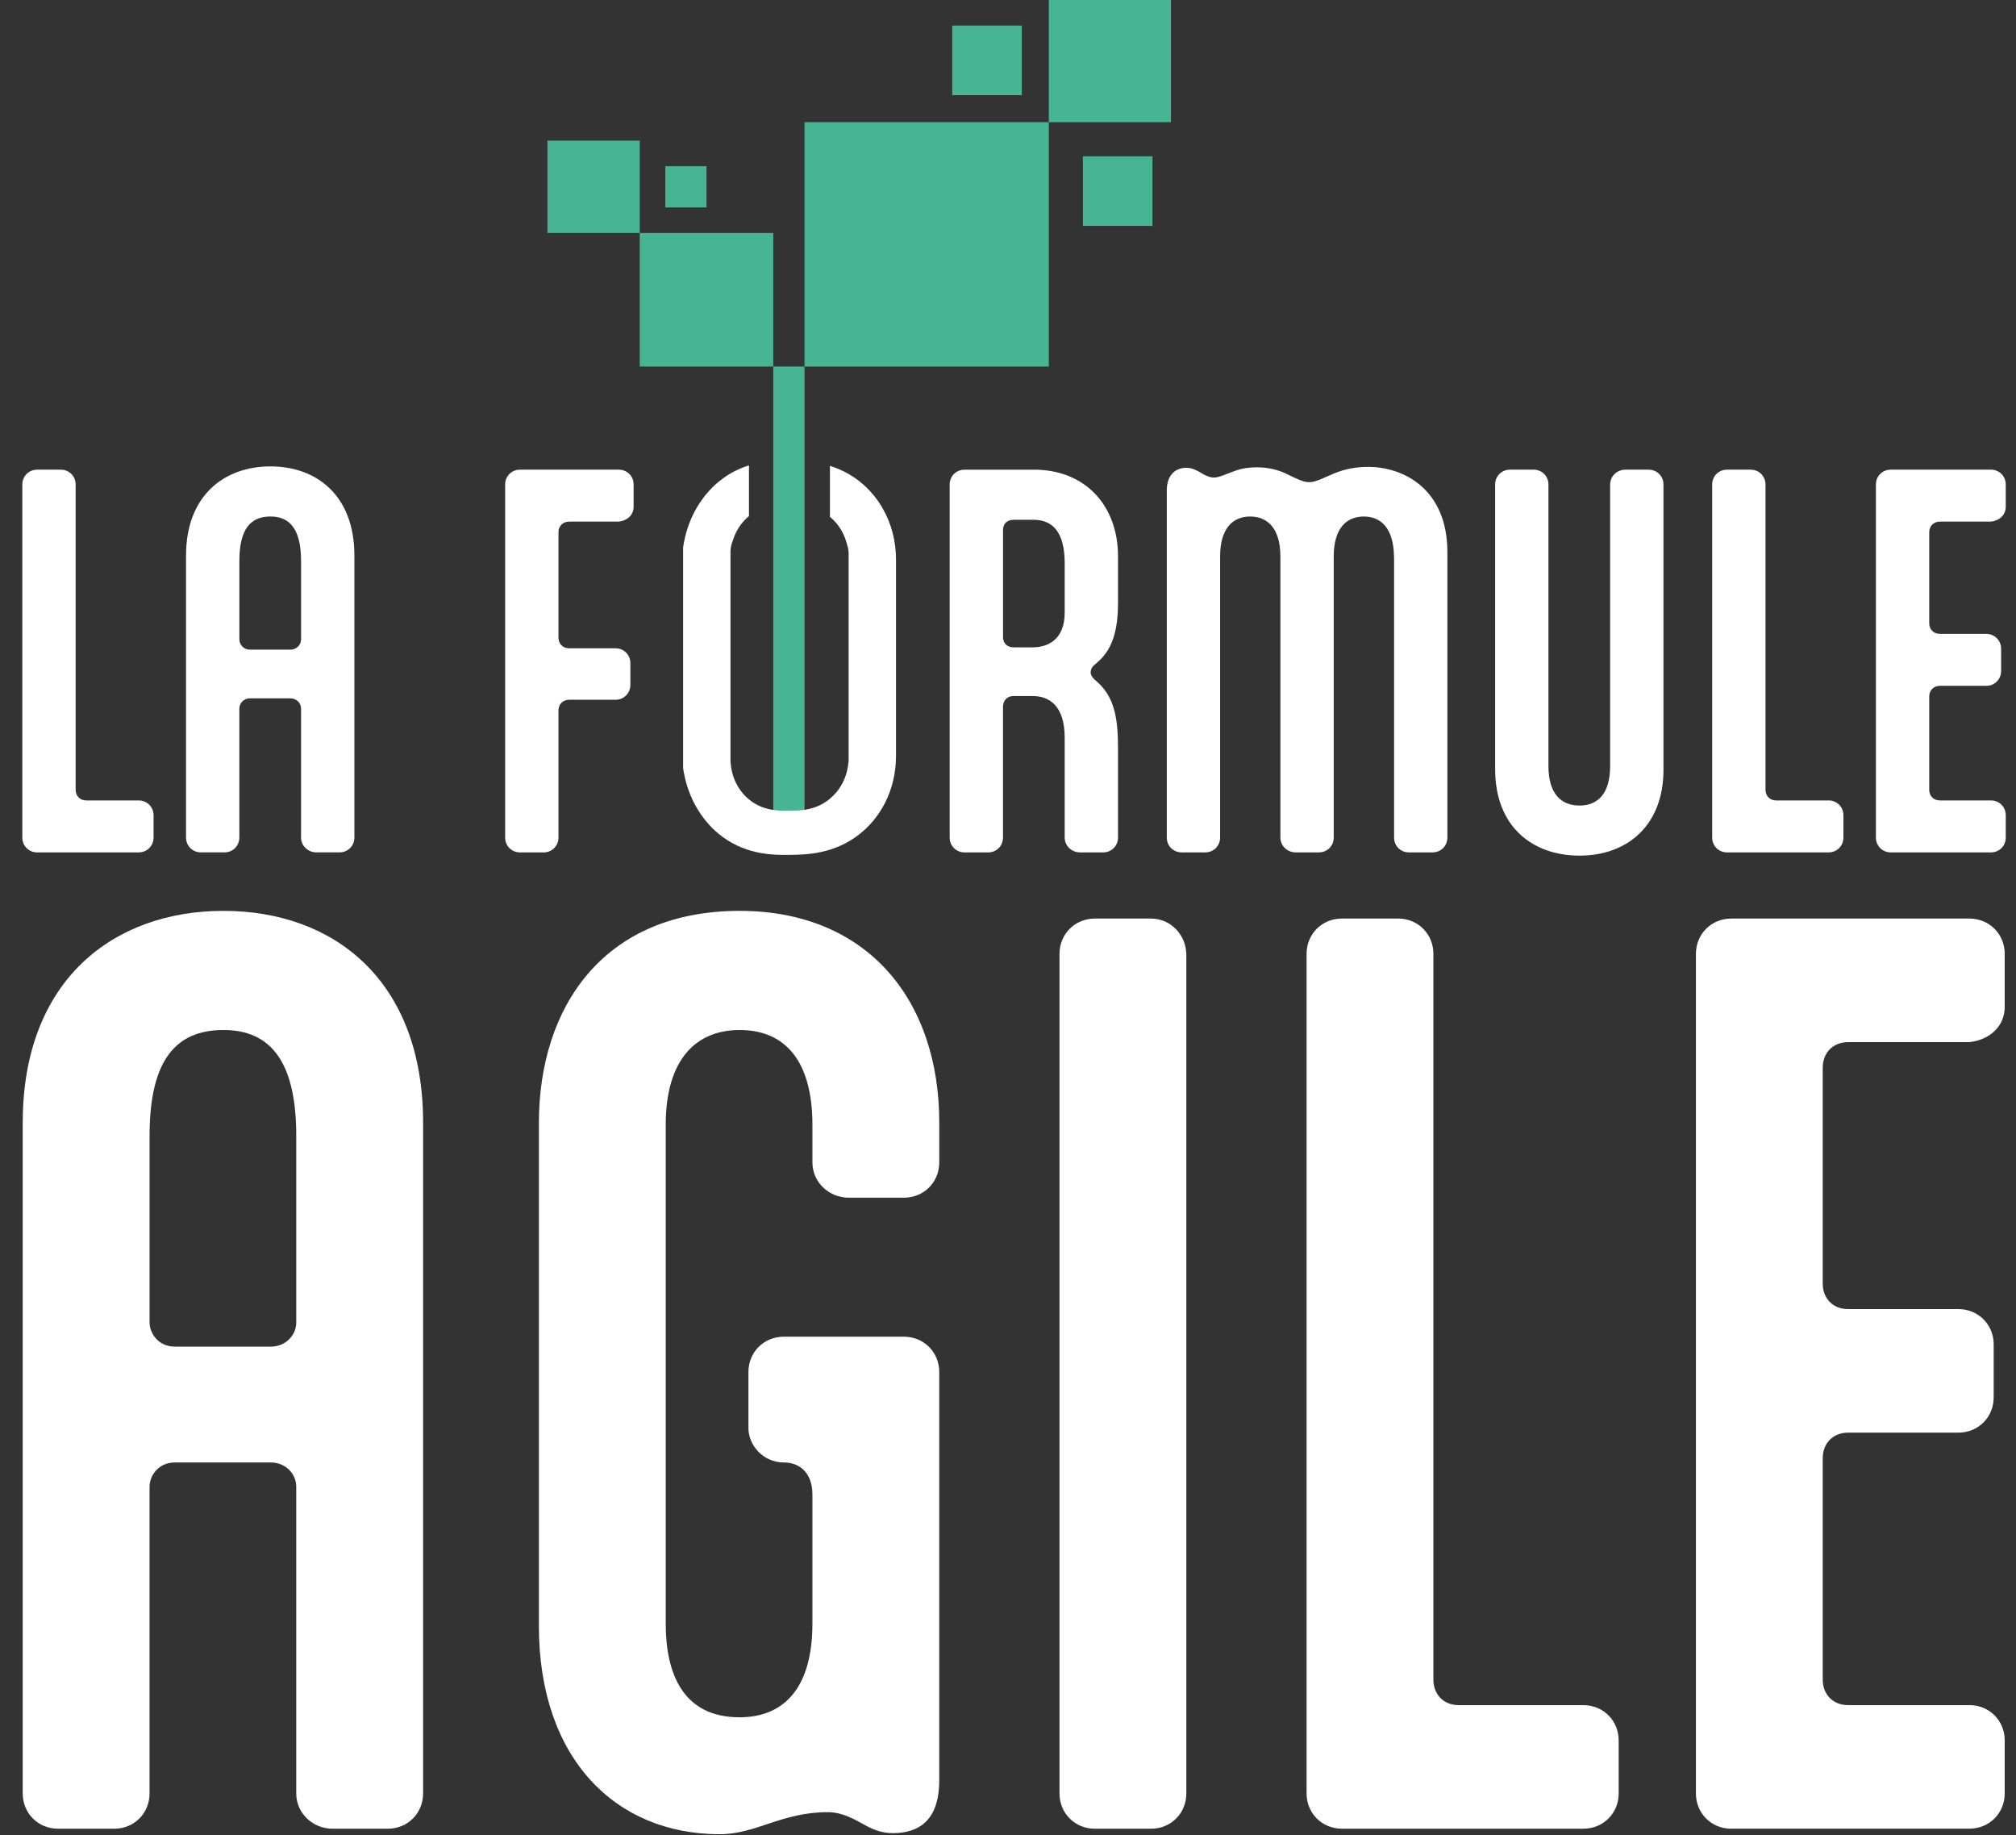
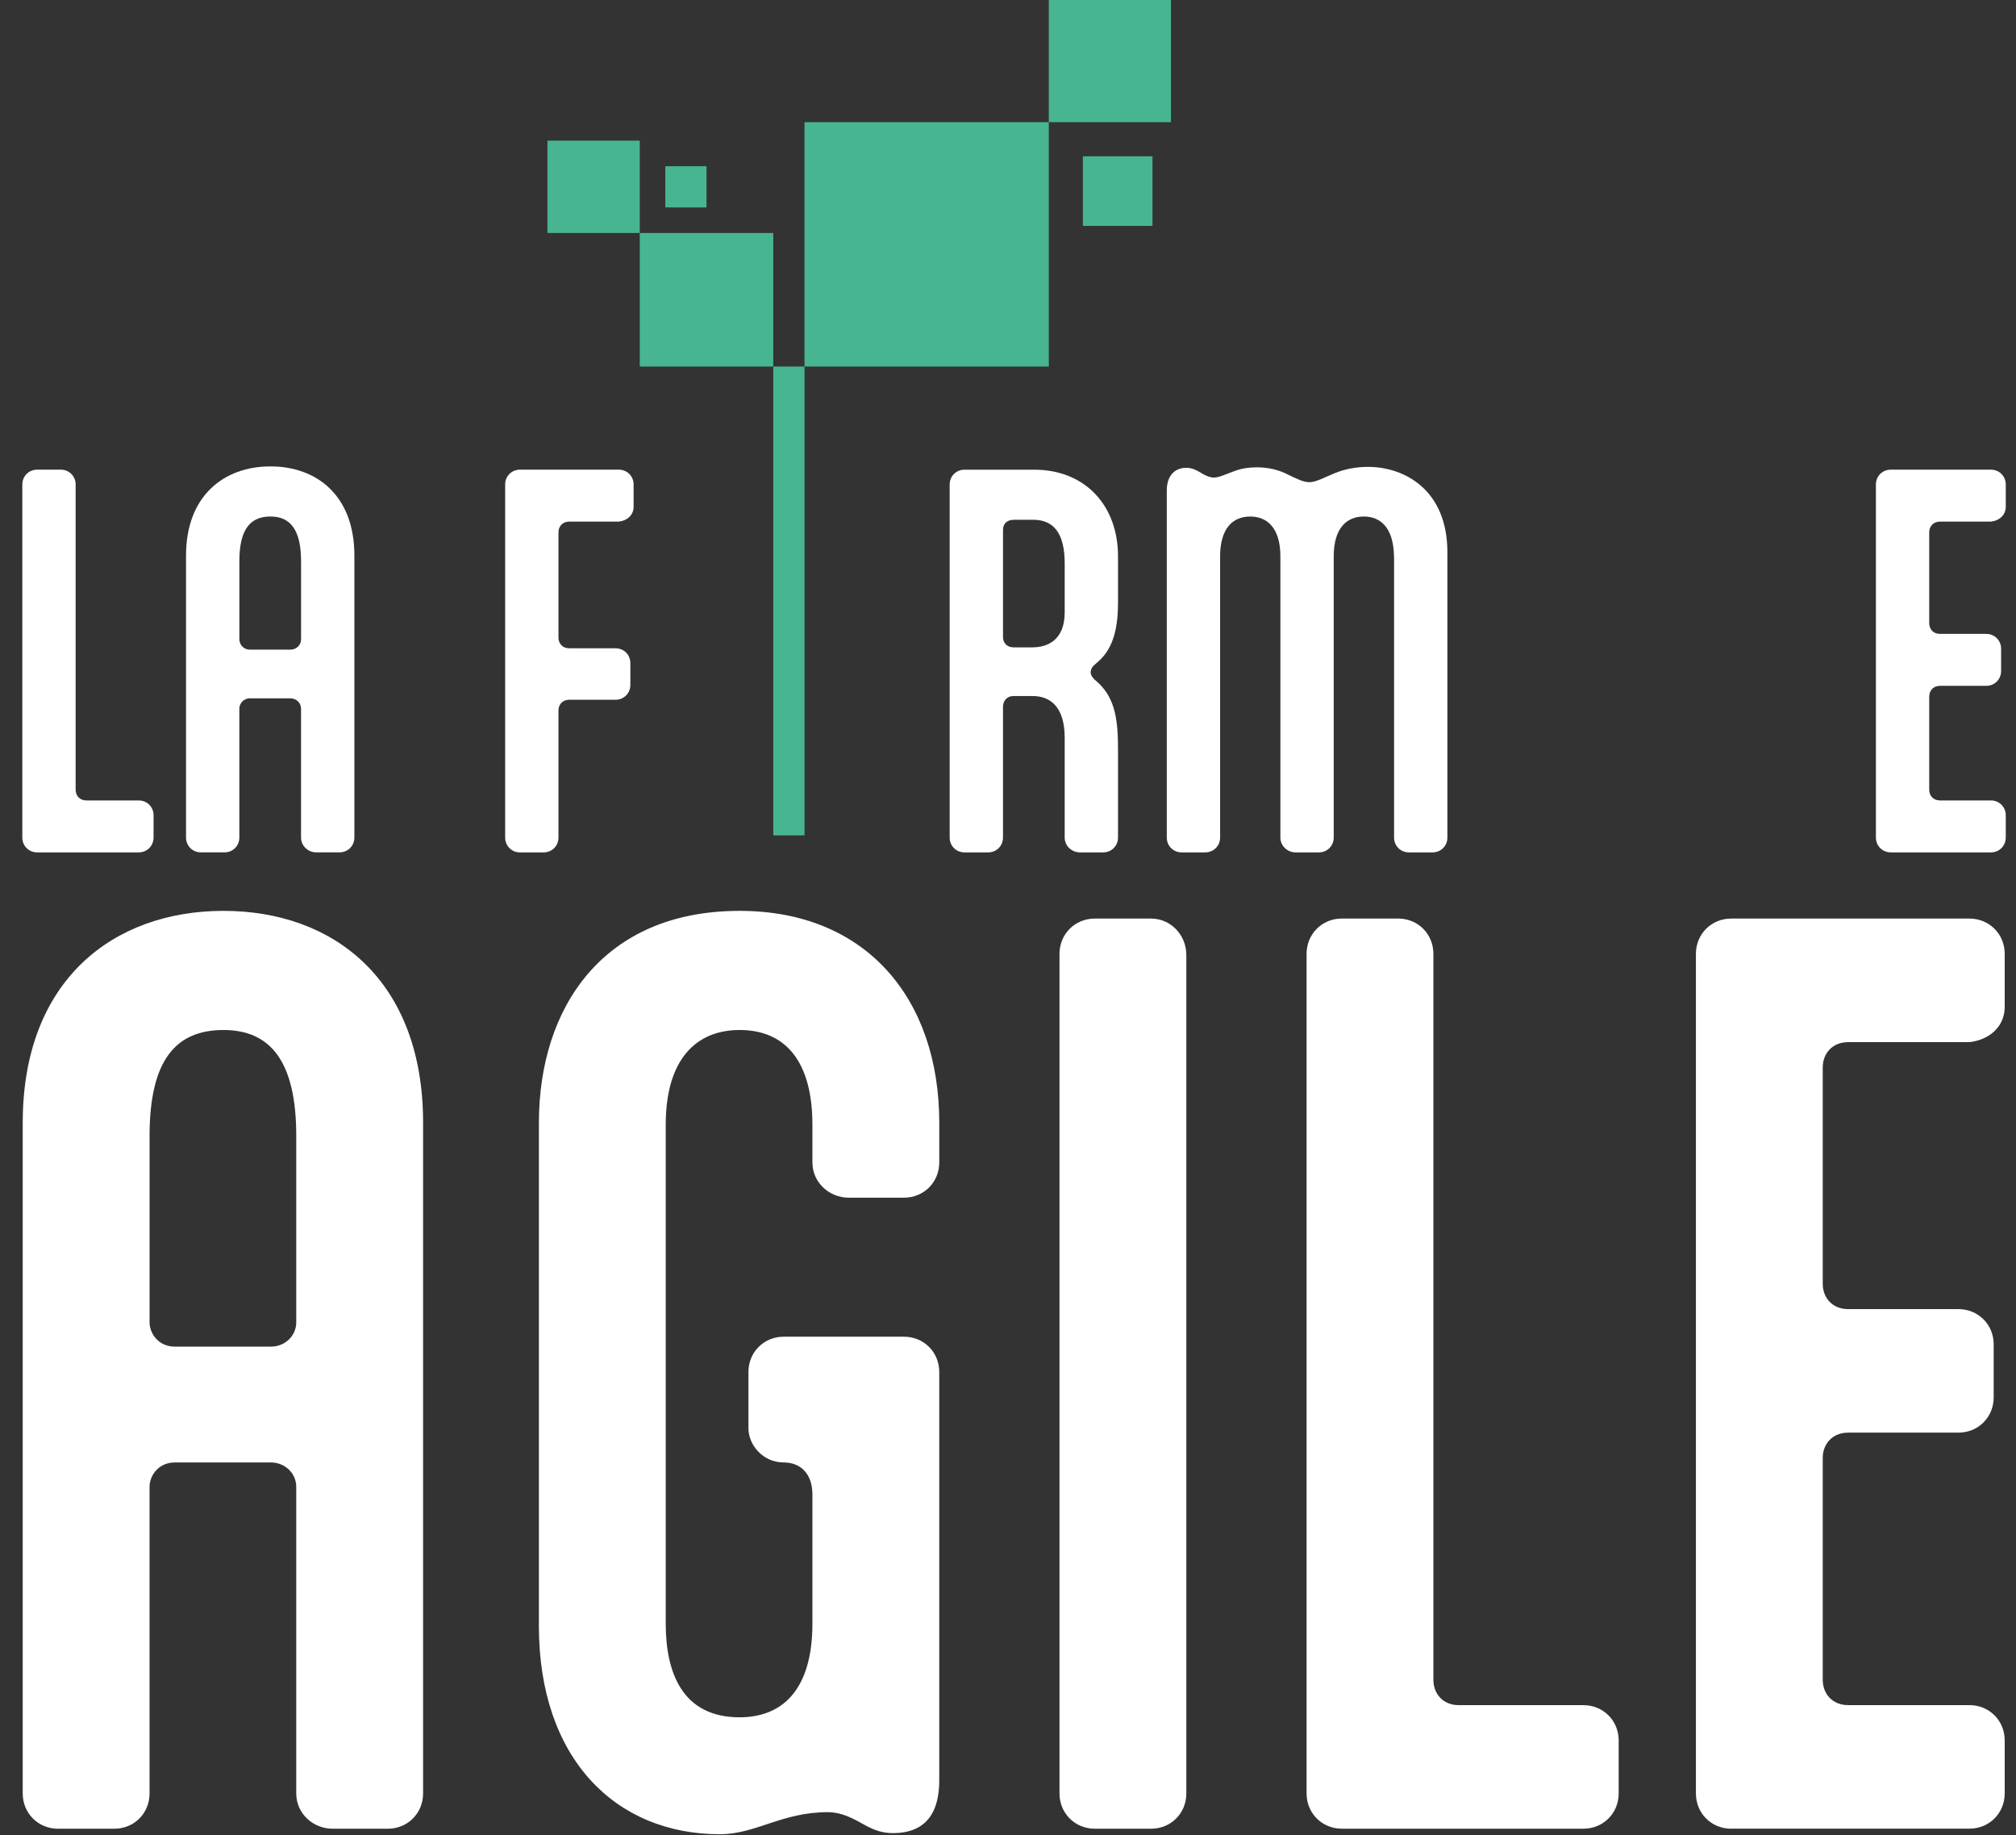
<svg xmlns="http://www.w3.org/2000/svg" id="a" data-name="uuid-b83e6e25-398d-4cfe-a47d-69f5d6b63fab" width="1210.67" height="1101.76" viewBox="0 0 1210.67 1101.76">
  <rect x="0" y="0" width="1210.67" height="1101.76" fill="#333333" stroke="none" />
  <g>
    <rect x="328.75" y="84.44" width="55.44" height="55.44" style="fill: #48b592;" />
    <rect x="399.54" y="99.8" width="24.74" height="24.74" style="fill: #48b592;" />
    <rect x="464.37" y="220.06" width="18.77" height="281.49" style="fill: #48b592;" />
    <rect x="384.19" y="139.88" width="80.18" height="80.18" style="fill: #48b592;" />
    <rect x="483.13" y="73.35" width="146.71" height="146.71" style="fill: #48b592;" />
    <rect x="629.84" width="73.35" height="73.35" style="fill: #48b592;" />
    <rect x="650.31" y="93.83" width="41.79" height="41.79" style="fill: #48b592;" />
-     <rect x="571.84" y="15.35" width="41.79" height="41.79" style="fill: #48b592;" />
  </g>
-   <path d="M529.96,304.97c-3.17-5.43-7.56-10.98-13.63-15.83-2.22-1.76-4.48-3.29-6.75-4.58-3.75-2.16-7.51-3.73-11.17-4.87v30.6c1.46,1.21,2.73,2.5,3.85,3.83,2.94,3.5,5.01,7.59,6.18,11.96,1.02,2.81,1.17,5.19,1.19,6.16v125.34h-.11c-.01,.19-.03,.37-.06,.56-.61,6.42-3.03,12.58-7.2,17.54-1.12,1.32-2.4,2.62-3.85,3.84-.75,.62-1.54,1.23-2.39,1.8-.48,.33-.97,.63-1.45,.92-7.32,4.36-14.68,4.44-20.26,4.51-5.87,.05-13.36,.14-20.68-4.11-.7-.39-1.39-.84-2.08-1.32-.61-.44-1.21-.89-1.77-1.36-2.03-1.66-3.69-3.49-5.05-5.35-3.52-4.82-5.5-10.55-5.95-16.47-.02-.18-.03-.37-.04-.56h-.06v-125.34c-.03-.76-.13-4.11,1.47-7.87,1-3.28,2.53-6.38,4.58-9.16,1.35-1.86,3.02-3.71,5.05-5.35v-30.44c-5.12,1.58-10.45,4.03-15.63,7.81-.75,.53-1.47,1.1-2.17,1.66-.01,.01-.02,.01-.03,.02-10.56,8.59-15.42,19.11-16.9,22.58-3.44,7.98-4.49,14.8-4.82,17.23v132.38c.33,2.43,1.38,9.25,4.82,17.23,1.58,3.72,6.99,15.45,19.1,24.28,15.02,10.94,31.29,10.75,40.16,10.64,9.75-.13,26.64-.35,42.01-12.57,6.07-4.83,10.46-10.39,13.63-15.82,4.74-8.15,7.38-17.32,7.99-26.7,.09-1.41,.14-2.84,.14-4.26v-117.96c0-10.84-2.68-21.58-8.14-30.95h0Z" style="fill: #fff;" />
  <path d="M45.43,474.16c0,3.62,2.51,6.41,6.41,6.41h31.47c5.01,0,8.91,3.9,8.91,8.91v13.37c0,5.01-3.9,8.91-8.91,8.91H22.31c-5.01,0-8.91-3.9-8.91-8.91v-211.96c0-5.01,3.9-8.91,8.91-8.91h14.2c5.01,0,8.91,3.9,8.91,8.91v183.27h0Z" style="fill: #fff;" />
  <path d="M111.72,333.5c0-35.93,22.84-53.48,50.69-53.48s50.41,17.55,50.41,53.48v169.34c0,5.01-3.9,8.91-8.91,8.91h-13.93c-5.01,0-9.19-3.9-9.19-8.91v-77.43c0-3.34-2.78-6.13-6.41-6.13h-24.23c-4.18,0-6.41,3.34-6.41,6.13v77.43c0,5.01-3.9,8.91-8.91,8.91h-14.2c-5.01,0-8.91-3.9-8.91-8.91v-169.34h0Zm69.07,3.34c0-18.66-6.41-26.74-18.38-26.74s-18.66,7.52-18.66,26.74v47.07c0,2.79,2.23,6.13,6.41,6.13h24.23c3.62,0,6.41-2.79,6.41-6.13v-47.07h0Z" style="fill: #fff;" />
  <path d="M303.35,290.89c0-5.01,3.9-8.91,8.91-8.91h59.33c5.01,0,8.91,3.9,8.91,8.91v13.37c0,5.01-3.9,8.36-8.91,8.91h-29.8c-3.9,0-6.41,2.79-6.41,6.41v63.23c0,3.62,2.51,6.41,6.41,6.41h27.85c5.01,0,8.91,3.9,8.91,8.91v13.09c0,5.01-3.9,8.91-8.91,8.91h-27.85c-3.9,0-6.41,2.79-6.41,6.41v76.32c0,5.01-3.9,8.91-8.91,8.91h-14.2c-5.01,0-8.91-3.9-8.91-8.91v-211.96h0Z" style="fill: #fff;" />
  <path d="M671.41,502.85c0,5.01-3.9,8.91-8.91,8.91h-13.93c-5.01,0-9.19-3.9-9.19-8.91v-59.88c0-19.5-9.47-25.07-19.22-25.07h-11.7c-3.62,0-6.13,2.79-6.13,6.41v78.55c0,5.01-3.9,8.91-8.91,8.91h-14.2c-5.01,0-8.91-3.9-8.91-8.91v-211.96c0-5.01,3.9-8.91,8.91-8.91h41.78c30.64,0,50.41,21.45,50.41,52.09v27.57c0,13.93-2.23,27.02-11.7,35.37l-2.51,2.23c-1.67,1.39-2.23,3.06-2.23,4.46s.84,2.78,2.23,4.18l2.51,2.23c10.31,9.75,11.7,23.12,11.7,40.11v52.64h0Zm-51.25-114.2c8.63,0,19.22-4.18,19.22-20.89v-29.52c0-17.83-6.41-26.18-18.94-26.18h-11.42c-4.18,0-6.68,2.23-6.68,6.13v64.34c0,3.62,2.51,6.13,6.41,6.13h11.42Z" style="fill: #fff;" />
  <path d="M837.14,334.06c-.28-17.55-8.36-23.95-18.1-23.95-10.58,0-18.1,7.24-18.1,23.95v168.79c0,5.01-3.9,8.91-8.91,8.91h-13.93c-5.01,0-9.19-3.9-9.19-8.91v-168.79c0-17.55-8.36-23.95-18.1-23.95-10.58,0-18.1,7.24-18.1,23.95v168.79c0,5.01-3.9,8.91-8.91,8.91h-14.2c-5.01,0-8.91-3.9-8.91-8.91v-208.34c0-9.75,5.57-13.65,11.7-13.65,3.34,0,6.13,1.39,8.91,3.06l1.39,.84c2.23,1.11,3.9,1.95,6.41,1.95,3.06,0,7.52-2.23,12.26-3.9,4.46-1.67,8.91-2.23,13.37-2.23,6.68,0,13.09,1.39,18.94,4.46,4.74,2.23,8.91,4.46,12.53,4.46,4.18,0,8.91-2.79,15.04-5.29,6.68-2.79,13.65-3.9,20.33-3.9,21.72,0,47.63,13.65,47.63,51.25v171.29c0,5.01-3.9,8.91-8.91,8.91h-14.2c-5.01,0-8.91-3.9-8.91-8.91v-168.79h0Z" style="fill: #fff;" />
-   <path d="M966.94,290.89c0-5.01,4.18-8.91,9.19-8.91h13.93c5.01,0,8.91,3.9,8.91,8.91v171.29c0,33.14-21.45,51.53-50.41,51.53-27.3,0-50.69-16.43-50.69-52.08v-170.74c0-5.01,3.9-8.91,8.91-8.91h14.2c5.01,0,8.91,3.9,8.91,8.91v169.07c0,16.16,7.24,23.68,18.66,23.68,10.58,0,18.38-6.68,18.38-23.68v-169.07h0Z" style="fill: #fff;" />
-   <path d="M1060.24,474.16c0,3.62,2.51,6.41,6.41,6.41h31.47c5.01,0,8.91,3.9,8.91,8.91v13.37c0,5.01-3.9,8.91-8.91,8.91h-61c-5.01,0-8.91-3.9-8.91-8.91v-211.96c0-5.01,3.9-8.91,8.91-8.91h14.2c5.01,0,8.91,3.9,8.91,8.91v183.27h0Z" style="fill: #fff;" />
  <path d="M1135.45,511.76c-5.01,0-8.91-3.9-8.91-8.91v-211.96c0-5.01,3.9-8.91,8.91-8.91h60.16c5.01,0,8.91,3.9,8.91,8.91v13.37c0,5.01-3.9,8.36-8.91,8.91h-30.64c-3.9,0-6.41,2.79-6.41,6.41v54.59c0,3.62,2.51,6.41,6.41,6.41h27.85c5.01,0,8.91,3.9,8.91,8.91v13.37c0,5.01-3.9,8.91-8.91,8.91h-27.85c-3.9,0-6.41,2.79-6.41,6.41v55.98c0,3.62,2.51,6.41,6.41,6.41h30.64c5.01,0,8.91,3.9,8.91,8.91v13.37c0,5.01-3.9,8.91-8.91,8.91h-60.16Z" style="fill: #fff;" />
  <path d="M13.65,674.04c0-85.44,54.31-127.17,120.55-127.17s119.88,41.73,119.88,127.17v402.71c0,11.92-9.27,21.19-21.2,21.19h-33.12c-11.92,0-21.86-9.27-21.86-21.19v-184.13c0-7.95-6.62-14.58-15.23-14.58h-57.63c-9.93,0-15.23,7.95-15.23,14.58v184.13c0,11.92-9.27,21.19-21.2,21.19H34.84c-11.92,0-21.2-9.27-21.2-21.19v-402.71h0Zm164.26,7.95c0-44.38-15.23-63.59-43.71-63.59s-44.38,17.88-44.38,63.59v111.93c0,6.62,5.3,14.58,15.23,14.58h57.63c8.61,0,15.23-6.62,15.23-14.58v-111.93h0Z" style="fill: #fff;" />
  <path d="M323.63,976.07v-302.03c0-68.88,38.41-127.17,120.55-127.17,76.17,0,119.88,52.99,119.88,127.17v23.84c0,11.92-9.27,21.2-21.2,21.2h-33.12c-11.92,0-21.86-9.27-21.86-21.2v-22.52c0-37.75-15.9-56.96-43.71-56.96-25.83,0-44.38,17.22-44.38,56.96v299.38c0,30.47,10.6,56.3,44.38,56.3,25.17,0,43.71-15.9,43.71-56.3v-77.49c0-12.59-7.29-19.21-17.22-19.21-12.59,0-21.2-10.6-21.2-20.53v-33.78c0-11.92,9.27-21.19,21.2-21.19h72.19c11.92,0,21.2,9.27,21.2,21.19v245.06c0,25.17-13.25,31.79-27.82,31.79-6.62,0-11.26-1.98-15.24-3.97l-7.29-3.97c-5.3-2.65-10.6-4.64-16.56-4.64-27.82,0-43.05,13.24-64.91,13.24-62.26,0-108.62-45.04-108.62-125.18h0Z" style="fill: #fff;" />
  <path d="M712.43,1076.75c0,11.92-9.27,21.19-21.19,21.19h-33.78c-11.92,0-21.2-9.27-21.2-21.19v-504.05c0-11.92,9.27-21.2,21.2-21.2h33.78c11.92,0,21.19,9.93,21.19,21.86v503.38Z" style="fill: #fff;" />
  <path d="M860.8,1008.52c0,8.61,5.96,15.23,15.23,15.23h74.85c11.92,0,21.19,9.27,21.19,21.19v31.79c0,11.92-9.27,21.19-21.19,21.19h-145.05c-11.92,0-21.19-9.27-21.19-21.19v-504.05c0-11.92,9.27-21.2,21.19-21.2h33.78c11.92,0,21.19,9.27,21.19,21.2v435.82h0Z" style="fill: #fff;" />
  <path d="M1039.64,1097.94c-11.92,0-21.19-9.27-21.19-21.19v-504.05c0-11.92,9.27-21.2,21.19-21.2h143.06c11.92,0,21.19,9.27,21.19,21.2v31.79c0,11.92-9.27,19.87-21.19,21.2h-72.86c-9.27,0-15.23,6.62-15.23,15.23v129.82c0,8.61,5.96,15.23,15.23,15.23h66.24c11.92,0,21.19,9.27,21.19,21.19v31.79c0,11.92-9.27,21.19-21.19,21.19h-66.24c-9.27,0-15.23,6.62-15.23,15.23v133.13c0,8.61,5.96,15.23,15.23,15.23h72.86c11.92,0,21.19,9.27,21.19,21.19v31.79c0,11.92-9.27,21.19-21.19,21.19h-143.06Z" style="fill: #fff;" />
</svg>